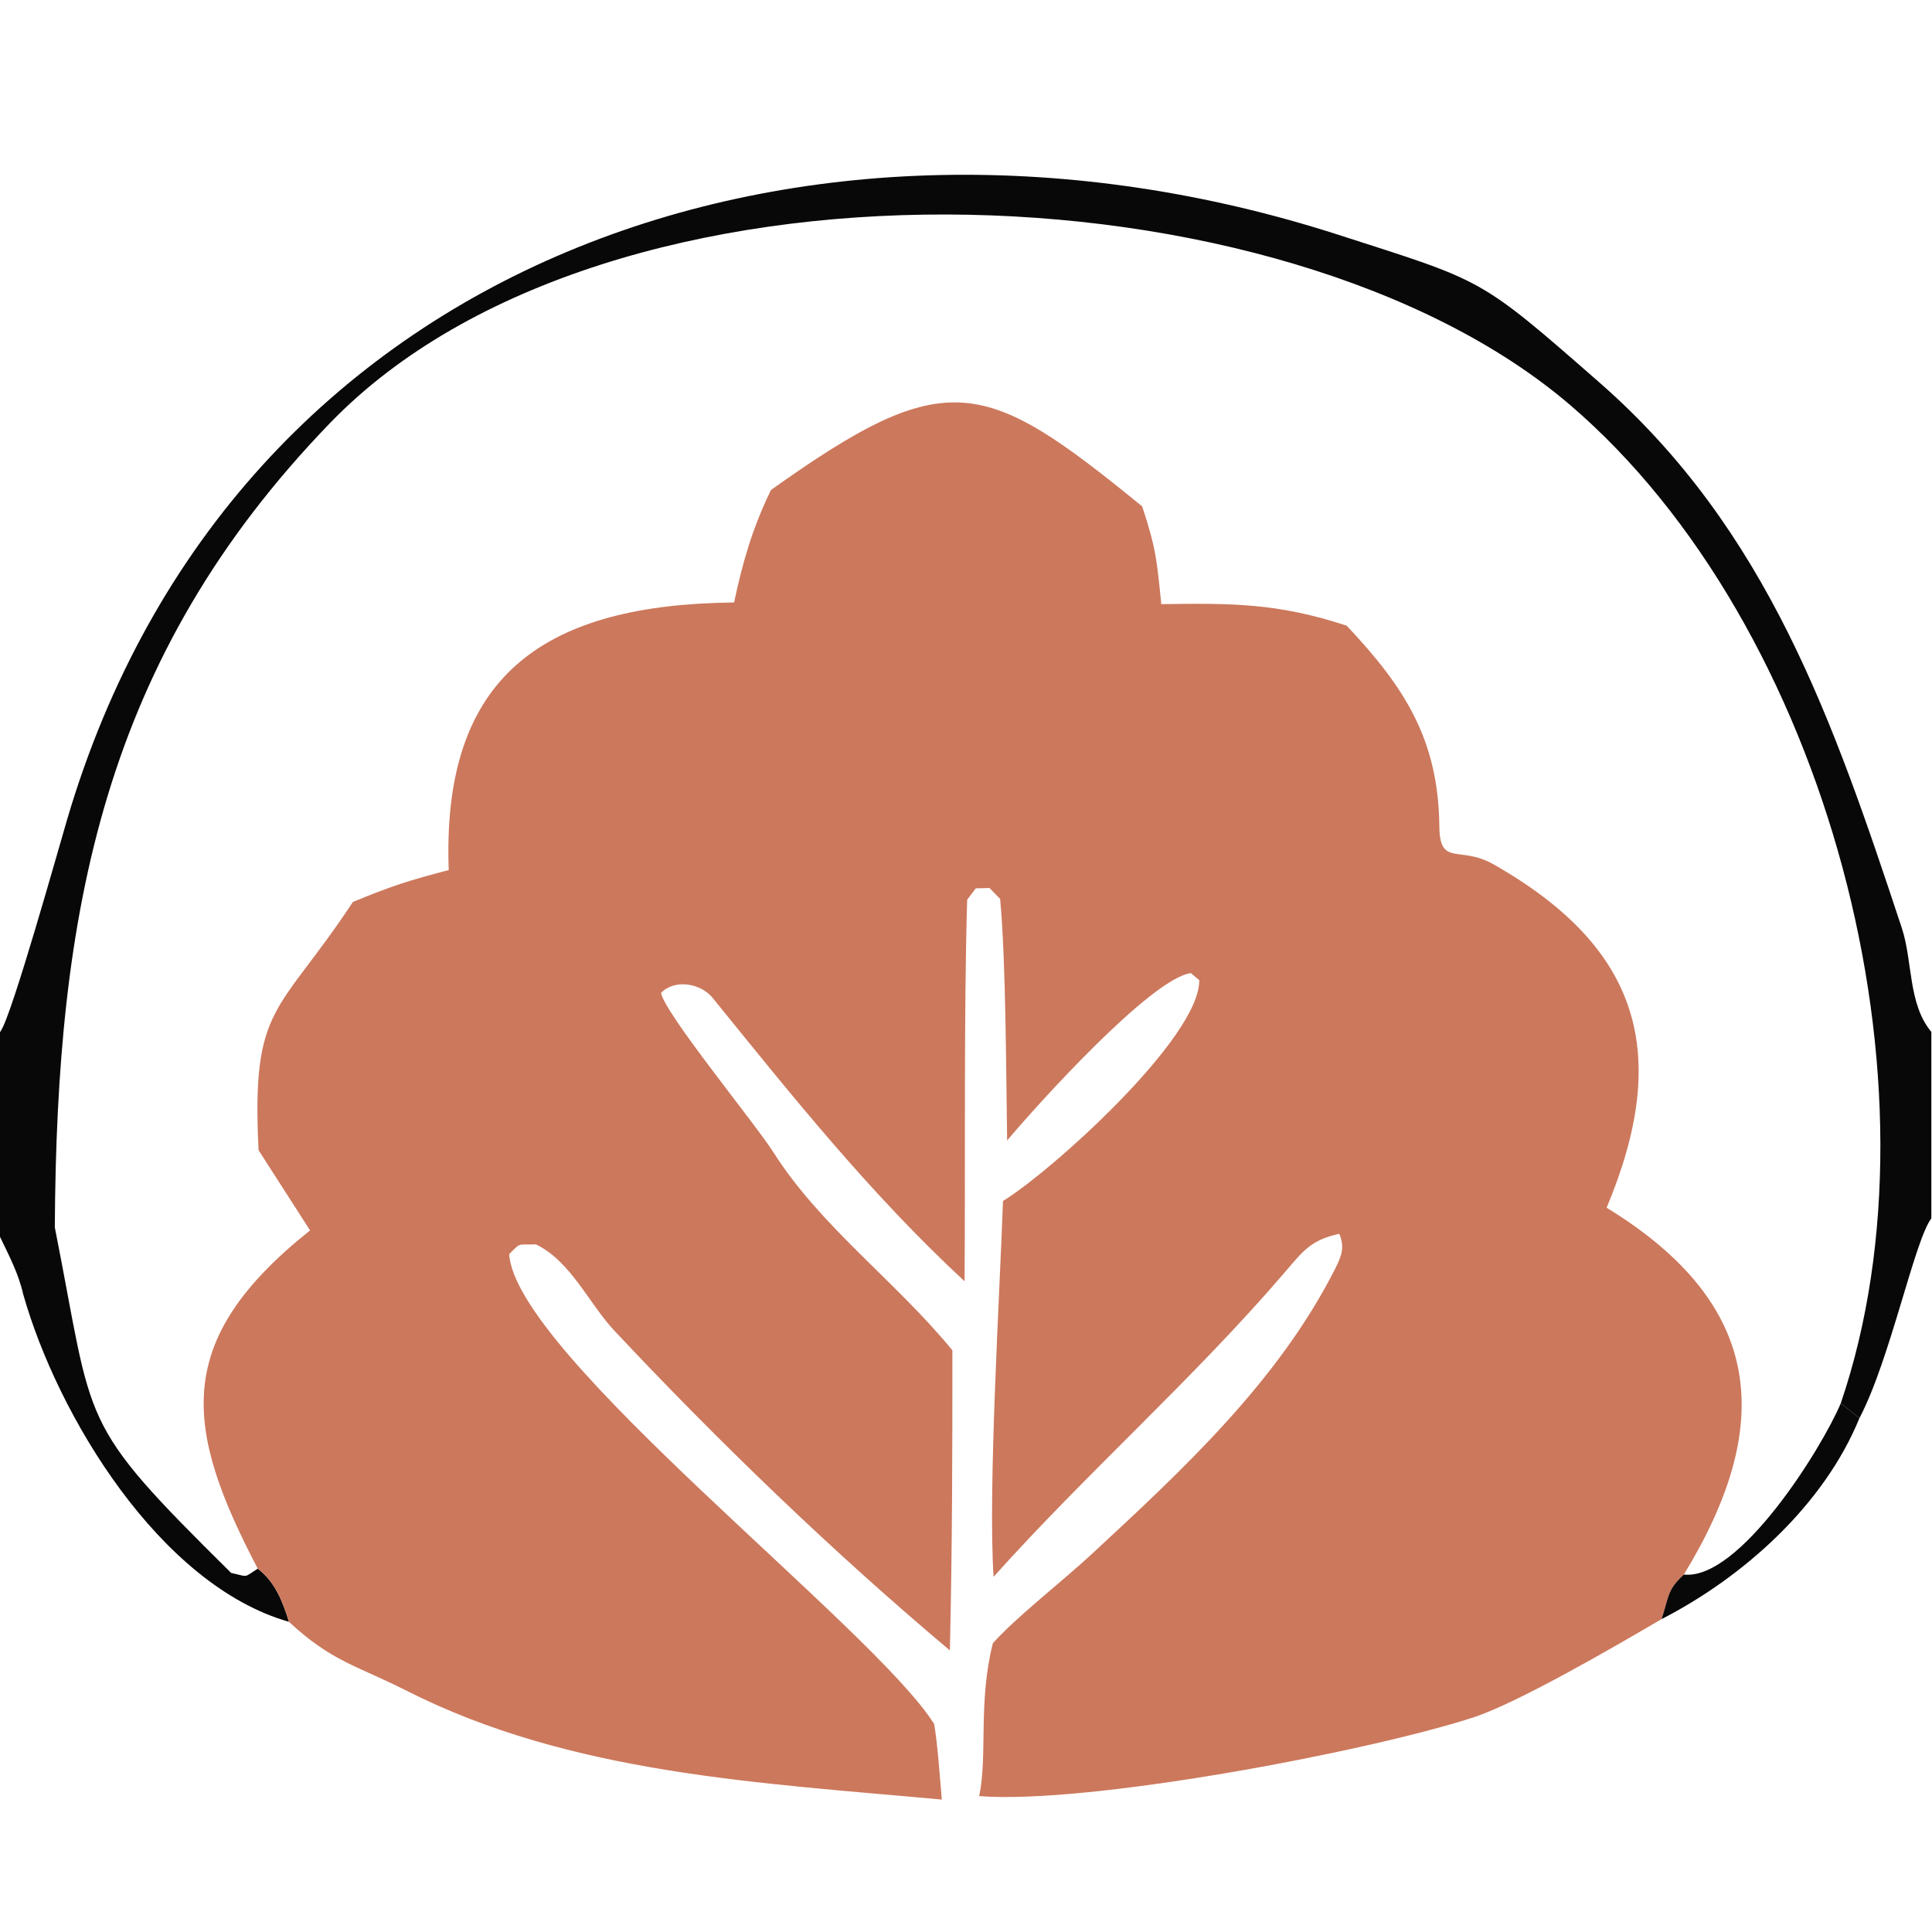
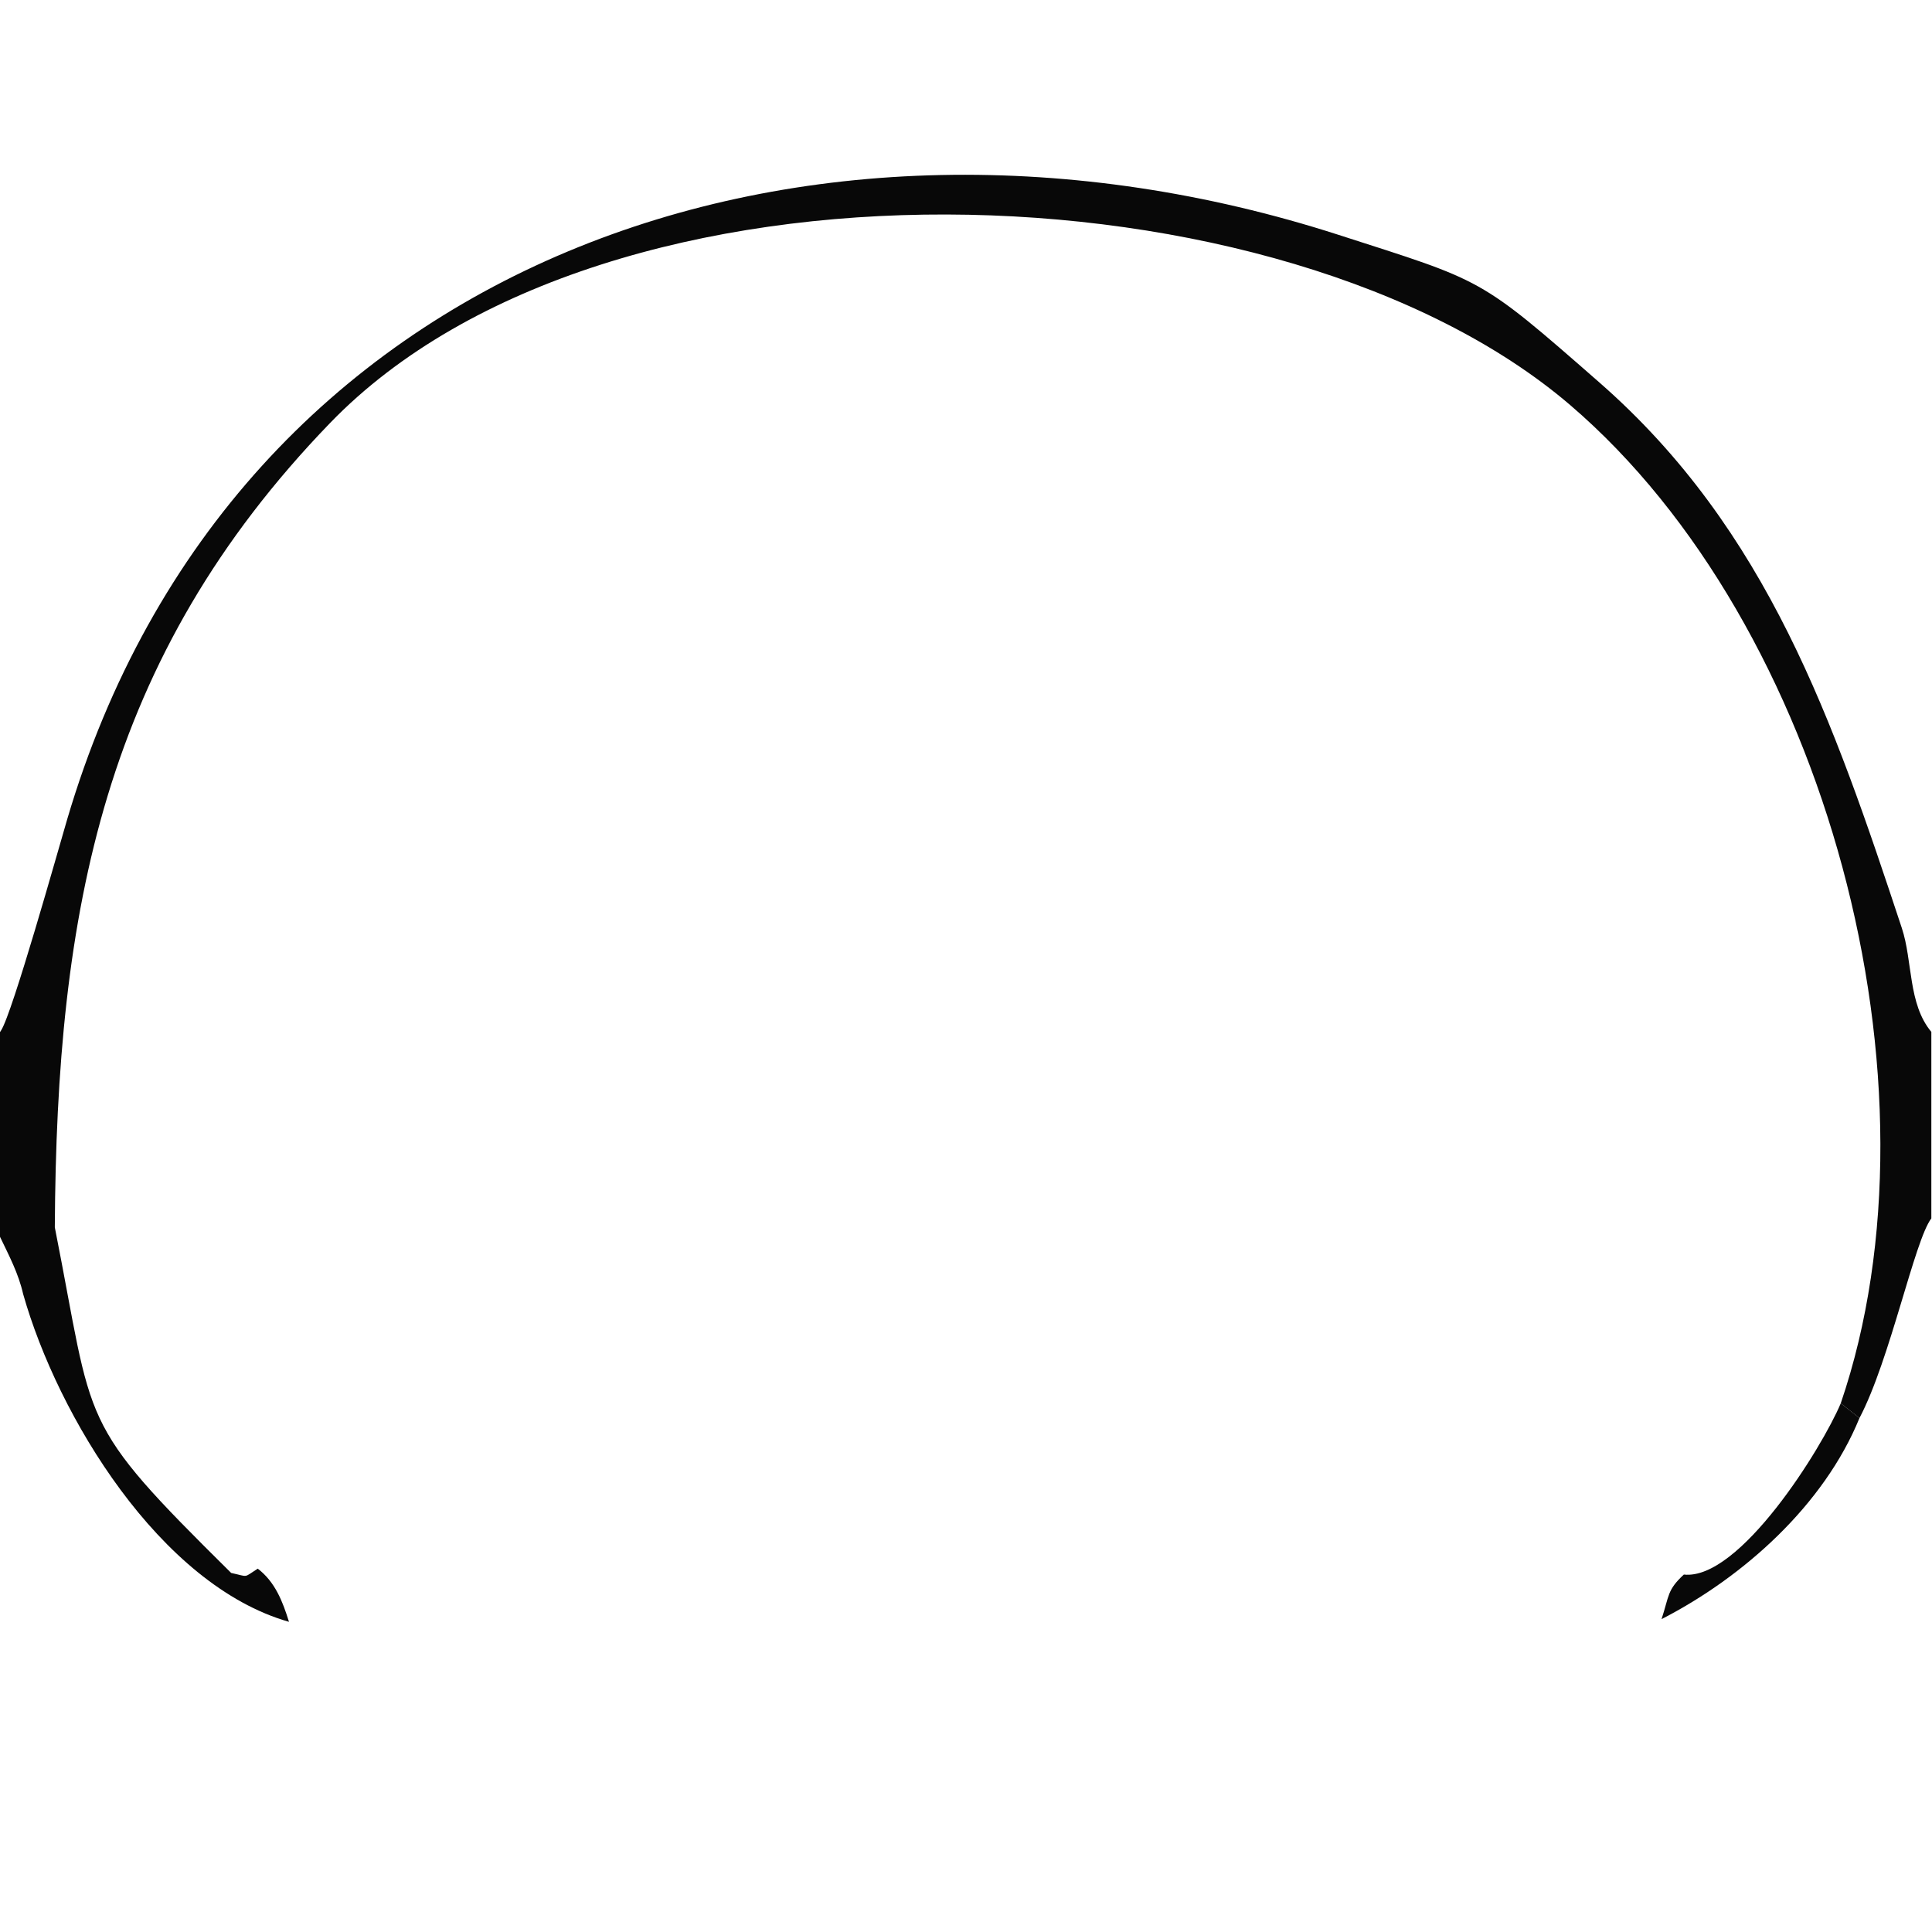
<svg xmlns="http://www.w3.org/2000/svg" width="551" height="551" viewBox="0 0 551 551" fill="none">
  <path d="M0 294.35L0.292 293.907C3.553 288.908 16.482 242.766 19.132 233.767C66.612 72.604 231.36 18.517 381.652 66.948C423.408 80.404 421.521 78.778 456.151 109.087C504.237 151.171 522.902 205.792 542.395 264.677C545.528 274.141 544.127 286.314 550.814 294.293V347.475C546.006 353.763 539.066 387.815 530.314 404.427L524.977 400.218C555.96 309.396 520.962 178.181 447.84 115.545C366.003 45.443 173.058 38.966 94.133 120.639C29.311 187.719 16.137 260.067 15.633 350.033C27.038 407.603 21.549 404.726 65.931 448.599C71.054 449.703 69.284 450.073 73.508 447.372C78.443 451.151 80.597 456.661 82.414 462.538C45.612 452.06 16.458 403.852 6.607 369.081C5.267 363.175 2.607 358.167 0 352.727V294.35Z" fill="#080808" />
-   <path d="M73.508 447.372C52.494 407.223 48.958 382.339 88.43 350.907L73.741 328.031C71.667 286.292 79.35 289.514 100.65 257.233C111.274 252.823 116.828 251.021 127.977 248.144C125.998 195.072 152.56 173.698 204.261 171.941L209.366 171.814C211.787 160.289 214.683 150.379 219.888 139.738C270.128 103.936 280.613 107.628 325.744 144.415C329.735 156.534 329.92 159.718 331.196 172.302C351.277 172.017 364.397 171.965 384.068 178.439C400.54 195.94 410.238 210.856 410.494 235.67C410.615 247.347 416.265 241.01 425.914 246.488C468.119 270.449 476.48 300.825 458.203 344.437C503.428 372.096 506.157 406.61 480.226 449.058C475.447 453.49 476.083 455.003 473.872 461.767C461.185 469.192 432.954 485.689 419.995 489.867C389.182 499.8 309.978 514.69 279.259 512.241C281.699 500.775 278.921 485.337 283.157 468.666C289.484 461.477 303.056 450.915 311.116 443.447C337.234 419.248 364.556 394.006 380.849 361.71C382.887 357.669 383.42 355.458 381.956 351.871C373.809 353.685 371.696 356.701 366.412 362.865C340.257 393.378 310.13 419.822 283.369 449.698C281.723 424.88 285.156 368.42 286.051 342.514C299.628 334.248 342.254 295.944 342.018 279.544L339.632 277.513C328.109 279.161 295.514 315.398 287.227 325.265C286.948 308.278 286.918 274.214 285.236 256.37C284.049 255.15 283.041 254.114 282.212 253.262L278.302 253.344C277.63 254.228 276.808 255.307 275.836 256.585C274.865 288.055 275.337 335.301 275.091 365.41C248.344 340.649 226 312.677 203.187 284.525C199.939 280.516 192.528 279.07 188.524 283.172C189.614 289.118 215.24 320.23 220.652 328.74C234.071 349.841 255.332 365.27 271.617 385.096C271.636 413.791 271.576 442 270.898 470.685C237.634 442.739 204.911 411.167 175.134 379.417C168 371.809 162.755 359.649 152.835 354.892C147.319 355.082 148.683 354.221 145.213 357.69C147.094 386.351 249.279 464.265 266.419 491.688C267.451 497.663 268.034 506.942 268.604 513.231C216.217 508.407 162.795 505.959 115.768 482.099C101.921 475.074 94.612 473.903 82.414 462.538C80.597 456.661 78.443 451.151 73.508 447.372Z" fill="#CC785C" />
  <path d="M480.226 449.058C496.128 450.794 519.647 412.919 524.977 400.218L530.314 404.426C520.212 429.189 497.32 449.737 473.872 461.767C476.083 455.003 475.447 453.49 480.226 449.058Z" fill="#080808" />
</svg>